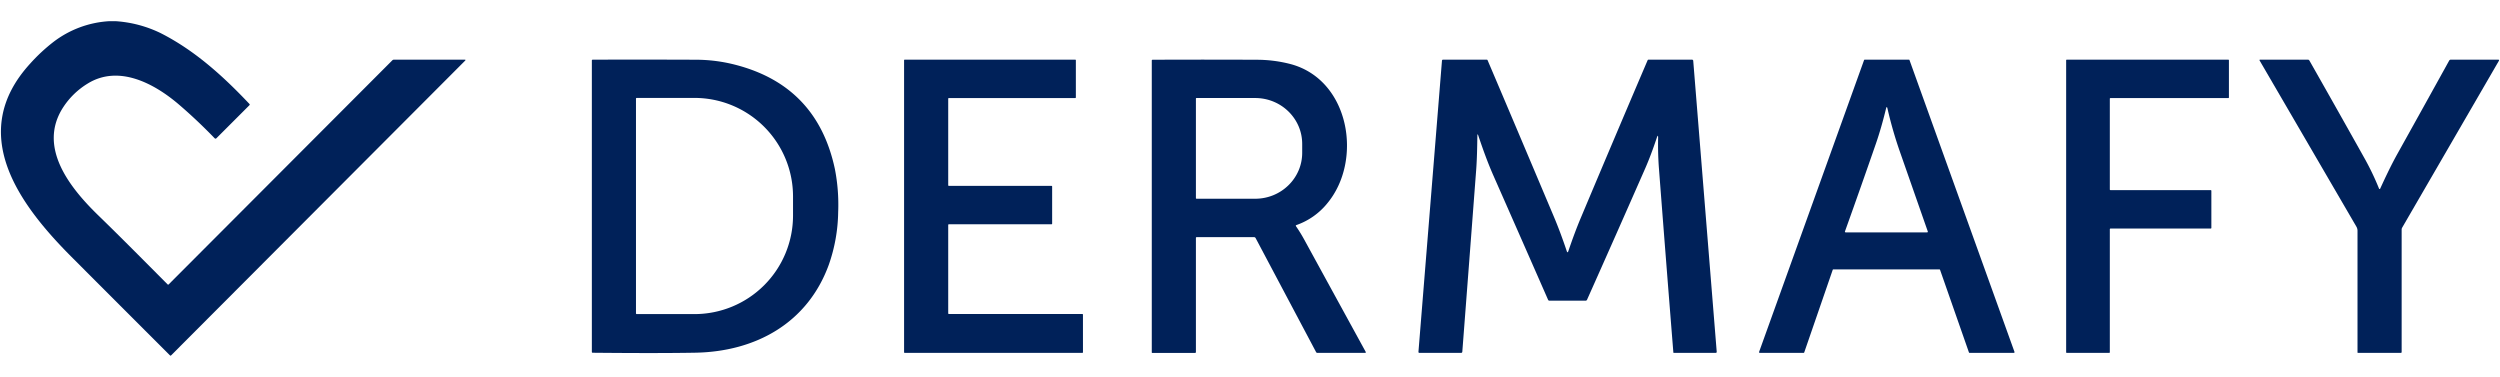
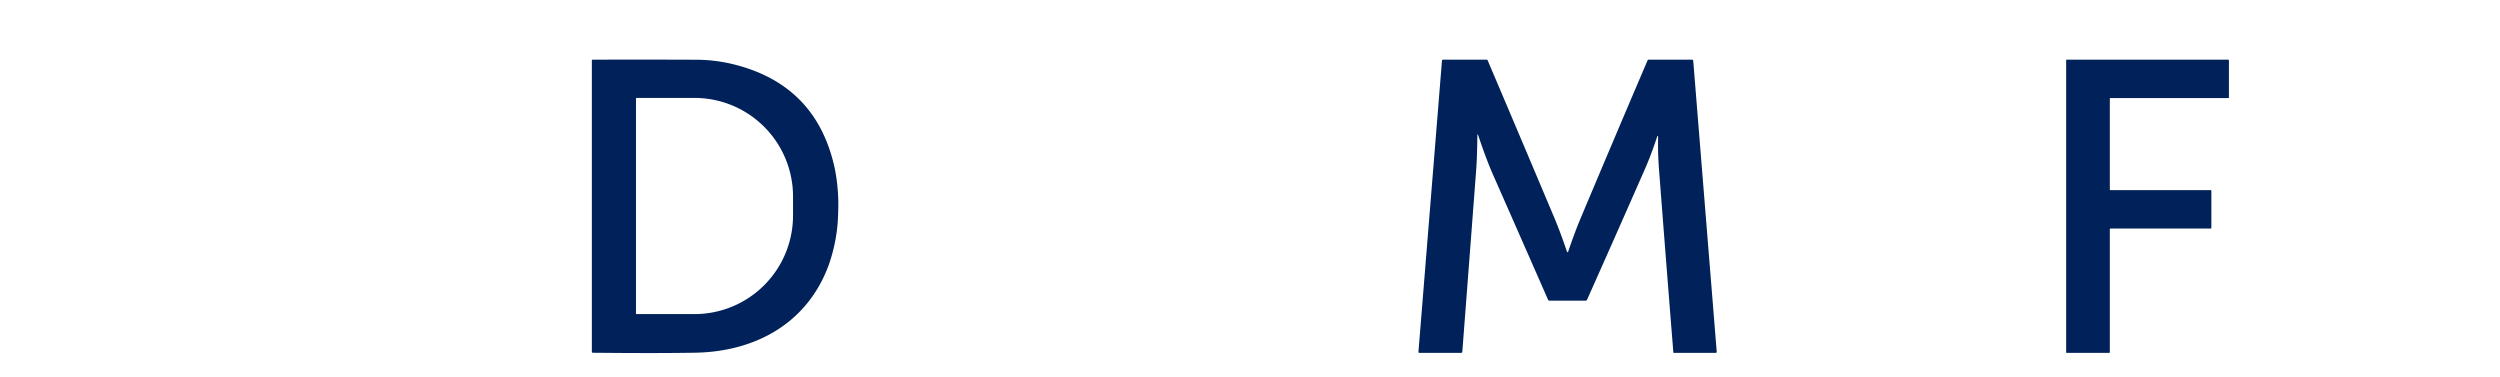
<svg xmlns="http://www.w3.org/2000/svg" width="1500" height="225.906" viewBox="0 0 1500 225.906">
  <defs>
    <clipPath id="clip-path">
      <path id="Trazado_12" data-name="Trazado 12" d="M0,204.219H1500V-21.687H0Z" transform="translate(0 21.687)" fill="#002159" />
    </clipPath>
  </defs>
  <g id="Grupo_56" data-name="Grupo 56" transform="translate(0 21.687)">
    <g id="Grupo_9" data-name="Grupo 9" transform="translate(0 -21.687)" clip-path="url(#clip-path)">
      <g id="Grupo_1" data-name="Grupo 1" transform="translate(0.568 12.722)">
-         <path id="Trazado_4" data-name="Trazado 4" d="M58.61,0h4.146A72.421,72.421,0,0,1,89.714,7.208c20.417,10.375,37.375,25.75,53.115,42.4a.533.533,0,0,1-.01.844L123.006,70.271a.7.7,0,0,1-.99-.021q-10.422-10.781-21.24-20.062C86.151,37.6,64.6,25.781,45.745,37.458A46.156,46.156,0,0,0,31.172,51.573c-15.687,24.042,4.146,48.573,21.1,65.021,13.8,13.4,27.479,27.24,41.531,41.354a.419.419,0,0,0,.573.01.01.01,0,0,1,.01-.01L228.568,23.51a1.521,1.521,0,0,1,1.083-.448h42.292c.635,0,.729.219.281.667L95.87,200.51a.469.469,0,0,1-.677.01v-.01Q65.334,170.7,36.026,141.323c-31-31.094-63.083-73.958-24.7-115.9a106.076,106.076,0,0,1,13.844-12.9A60.772,60.772,0,0,1,58.61,0" transform="translate(6.224)" fill="#002159" />
-       </g>
+         </g>
      <g id="Grupo_2" data-name="Grupo 2" transform="translate(355.108 35.767)">
        <path id="Trazado_5" data-name="Trazado 5" d="M128.556,111.181c-12.75,35.156-44,52.229-80.135,52.865q-22.656.406-61.521.031a.491.491,0,0,1-.552-.552v-174.7a.525.525,0,0,1,.594-.594q30.937-.094,62.031.031A95.116,95.116,0,0,1,72.056-8.808Q121.463,3.707,132.15,53.744a111.188,111.188,0,0,1,1.99,26.01,99.344,99.344,0,0,1-5.583,31.427M12.827,11.608V140.442a.442.442,0,0,0,.448.438H47.91a59.122,59.122,0,0,0,59.146-59.1v-11.5a59.122,59.122,0,0,0-59.146-59.1H13.275A.442.442,0,0,0,12.827,11.608Z" transform="translate(13.652 11.807)" fill="#002159" />
      </g>
      <g id="Grupo_3" data-name="Grupo 3" transform="translate(542.449 35.783)">
-         <path id="Trazado_6" data-name="Trazado 6" d="M24.286,137.954h80.073a.391.391,0,0,1,.385.385l.01,22.573a.385.385,0,0,1-.385.385H-2.194a.385.385,0,0,1-.385-.385V-14.265a.391.391,0,0,1,.385-.385H100.1a.391.391,0,0,1,.385.385h0V8.017a.391.391,0,0,1-.385.385l-75.813.01A.385.385,0,0,0,23.9,8.8v51.9a.378.378,0,0,0,.385.385H85.858a.4.4,0,0,1,.4.4h0V83.756a.387.387,0,0,1-.4.385H24.286a.385.385,0,0,0-.385.385v53.042a.385.385,0,0,0,.385.385" transform="translate(2.579 14.65)" fill="#002159" />
-       </g>
+         </g>
      <g id="Grupo_4" data-name="Grupo 4" transform="translate(691.066 35.778)">
-         <path id="Trazado_7" data-name="Trazado 7" d="M78.243,90.4a89.581,89.581,0,0,1,4.875,7.9q18.2,33.266,36.865,67.333c.26.49.125.729-.437.729H91.108a.916.916,0,0,1-.854-.521l-36.219-68.3a1.139,1.139,0,0,0-1.073-.646H18.743a.5.5,0,0,0-.573.573v68.333a.5.5,0,0,1-.573.563H-8.028a.249.249,0,0,1-.281-.281V-8.969a.491.491,0,0,1,.552-.552q28.875-.156,62.062,0a80.469,80.469,0,0,1,20.74,2.615c35.521,9.521,43.438,57.969,21.8,83.708A41.476,41.476,0,0,1,78.483,89.656c-.406.135-.479.385-.24.74M18.17,13.791V73.51a.358.358,0,0,0,.354.354H53.743c15.573,0,28.2-12.333,28.2-27.542V40.968c0-15.208-12.625-27.531-28.2-27.531H18.524a.351.351,0,0,0-.354.354" transform="translate(8.309 9.599)" fill="#002159" />
-       </g>
+         </g>
      <g id="Grupo_5" data-name="Grupo 5" transform="translate(851.068 35.786)">
        <path id="Trazado_8" data-name="Trazado 8" d="M31.96,41.3c-.115,6.948-.208,13.75-.729,20.667q-4.2,55.422-8.312,108.958a.694.694,0,0,1-.7.635H-2.842a.547.547,0,0,1-.552-.542v-.052L10.721-3.782a.651.651,0,0,1,.656-.6H37.564a.577.577,0,0,1,.531.354Q51.174,26.624,77.887,89.9q3.875,9.172,7.687,20.552c.323.979.656.99.99.01q3.828-11.3,7.365-19.687Q113.585,44,134.1-3.99a.644.644,0,0,1,.583-.4h25.906a.8.8,0,0,1,.9.833l14.073,174.365c.052.5-.177.75-.677.75H149.846a.26.26,0,0,1-.292-.26q-4.516-56.359-8.667-110.6-.656-8.719-.479-17.958c.042-1.875-.24-1.917-.833-.146q-3.531,10.563-6.906,18.26-17.188,39.141-34.885,78.771a.954.954,0,0,1-.958.615H75.231a.876.876,0,0,1-.854-.552Q58.2,102.828,41.627,65.27c-3.479-7.875-6.365-15.927-9.094-24.063-.365-1.073-.552-1.042-.573.094" transform="translate(3.394 4.386)" fill="#002159" />
      </g>
      <g id="Grupo_6" data-name="Grupo 6" transform="translate(1055.446 35.786)">
-         <path id="Trazado_9" data-name="Trazado 9" d="M39.936,114.036l-17.073,49.49a.457.457,0,0,1-.427.313H-3.783a.454.454,0,0,1-.458-.448.432.432,0,0,1,.021-.167L58.749-11.818a.451.451,0,0,1,.437-.292H85.592a.438.438,0,0,1,.427.292L149,163.224a.45.45,0,0,1-.26.583.472.472,0,0,1-.167.031H122.092a.457.457,0,0,1-.427-.312l-17.312-49.49a.487.487,0,0,0-.427-.312H40.374a.46.46,0,0,0-.437.313M80.415,43.6a239.84,239.84,0,0,1-7.594-26.292c-.281-1.281-.583-1.281-.9-.01Q69.1,28.891,65.915,38.12,57.759,61.713,47.29,90.963a.408.408,0,0,0,.24.531.333.333,0,0,0,.146.031H96.54c.417,0,.562-.208.427-.6Q88.889,67.828,80.415,43.6" transform="translate(4.241 12.11)" fill="#002159" />
-       </g>
+         </g>
      <g id="Grupo_7" data-name="Grupo 7" transform="translate(1239.695 35.788)">
        <path id="Trazado_10" data-name="Trazado 10" d="M23.683,91.973V165.8a.391.391,0,0,1-.385.385H-2.119a.394.394,0,0,1-.4-.385V-9.382a.387.387,0,0,1,.4-.385H94.756a.378.378,0,0,1,.385.385V12.9a.387.387,0,0,1-.385.4H24.068a.385.385,0,0,0-.385.385V68.129a.391.391,0,0,0,.385.385l60.156.021a.391.391,0,0,1,.385.385V91.2a.391.391,0,0,1-.385.385H24.068a.385.385,0,0,0-.385.385" transform="translate(2.515 9.767)" fill="#002159" />
      </g>
      <g id="Grupo_8" data-name="Grupo 8" transform="translate(1355.703 35.783)">
-         <path id="Trazado_11" data-name="Trazado 11" d="M64.837,69.966a.378.378,0,0,0,.479.219.388.388,0,0,0,.208-.2c3.25-7.115,6.6-14.2,10.448-21.1Q92.1,19.945,106.879-6.784a1.18,1.18,0,0,1,1.094-.646h28.26c.615,0,.76.271.458.8l-57.979,100a2.24,2.24,0,0,0-.312,1.156v73.427a.5.5,0,0,1-.573.563H52.212a.283.283,0,0,1-.292-.281V95.289a4.886,4.886,0,0,0-.667-2.5L-6.778-6.836q-.328-.594.344-.594h28.5a1.1,1.1,0,0,1,1.01.594Q40.186,23.289,56.462,52.372a160.1,160.1,0,0,1,8.375,17.594" transform="translate(6.885 7.43)" fill="#002159" />
-       </g>
+         </g>
    </g>
  </g>
</svg>